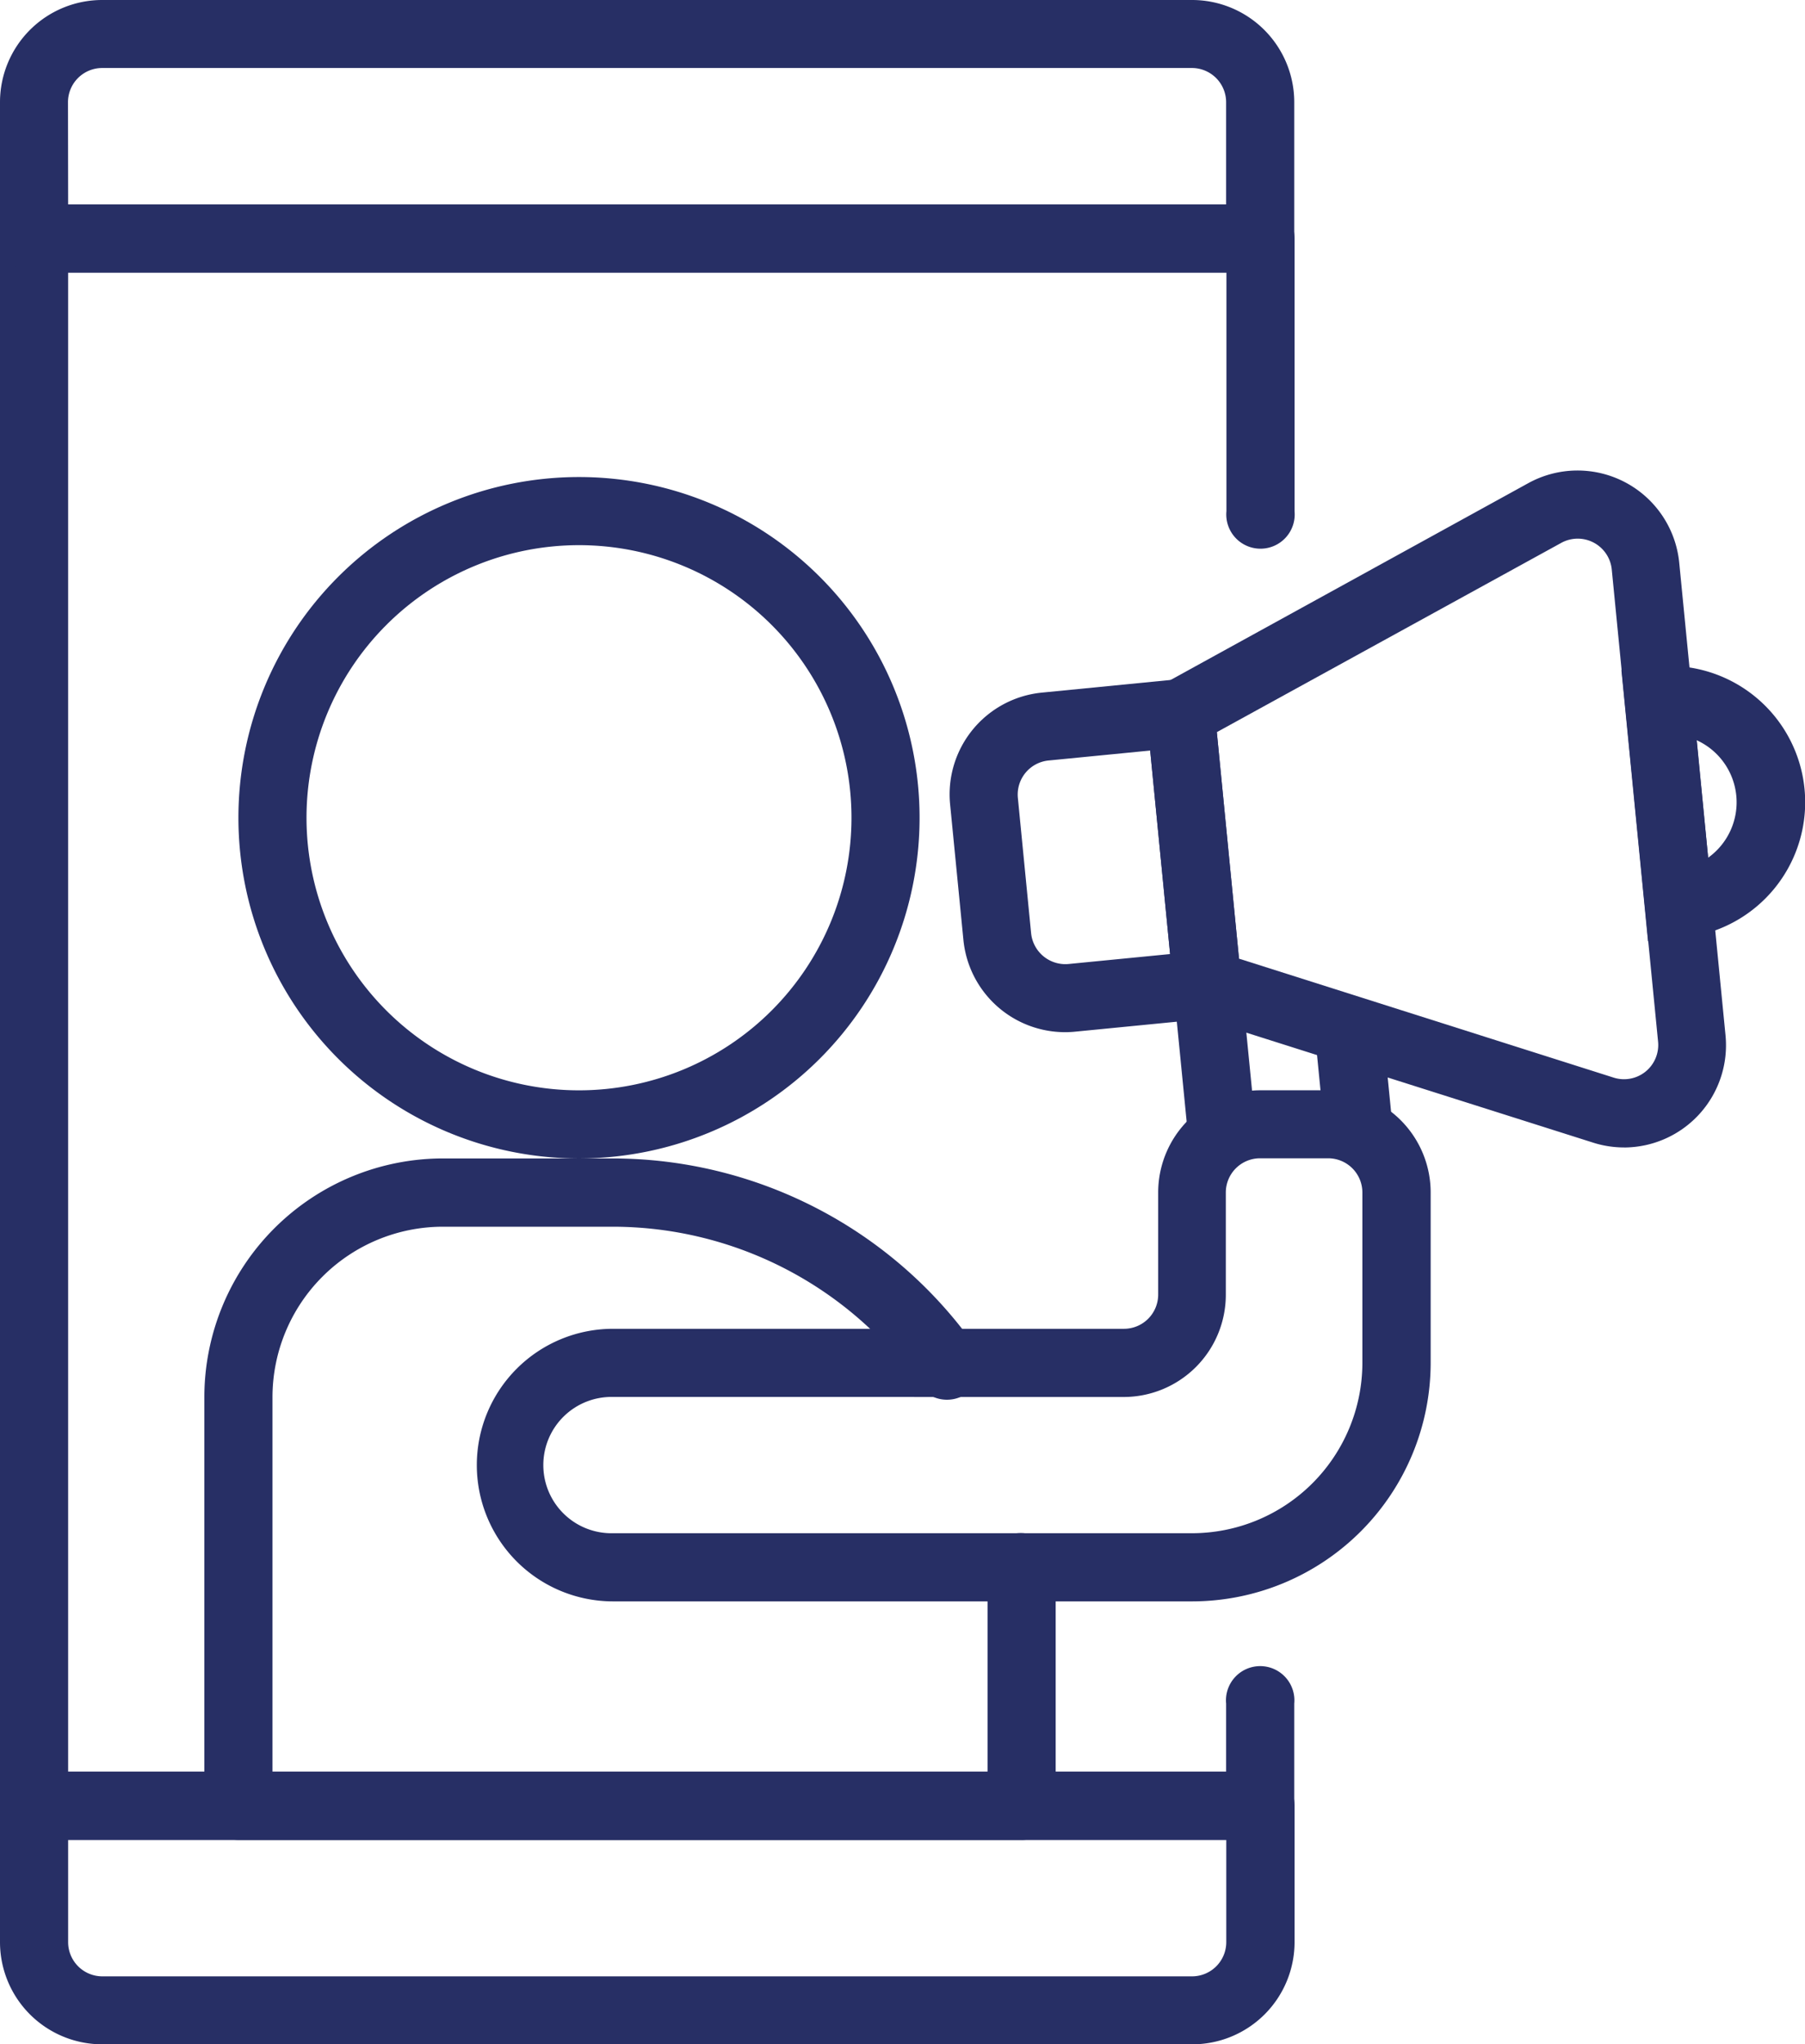
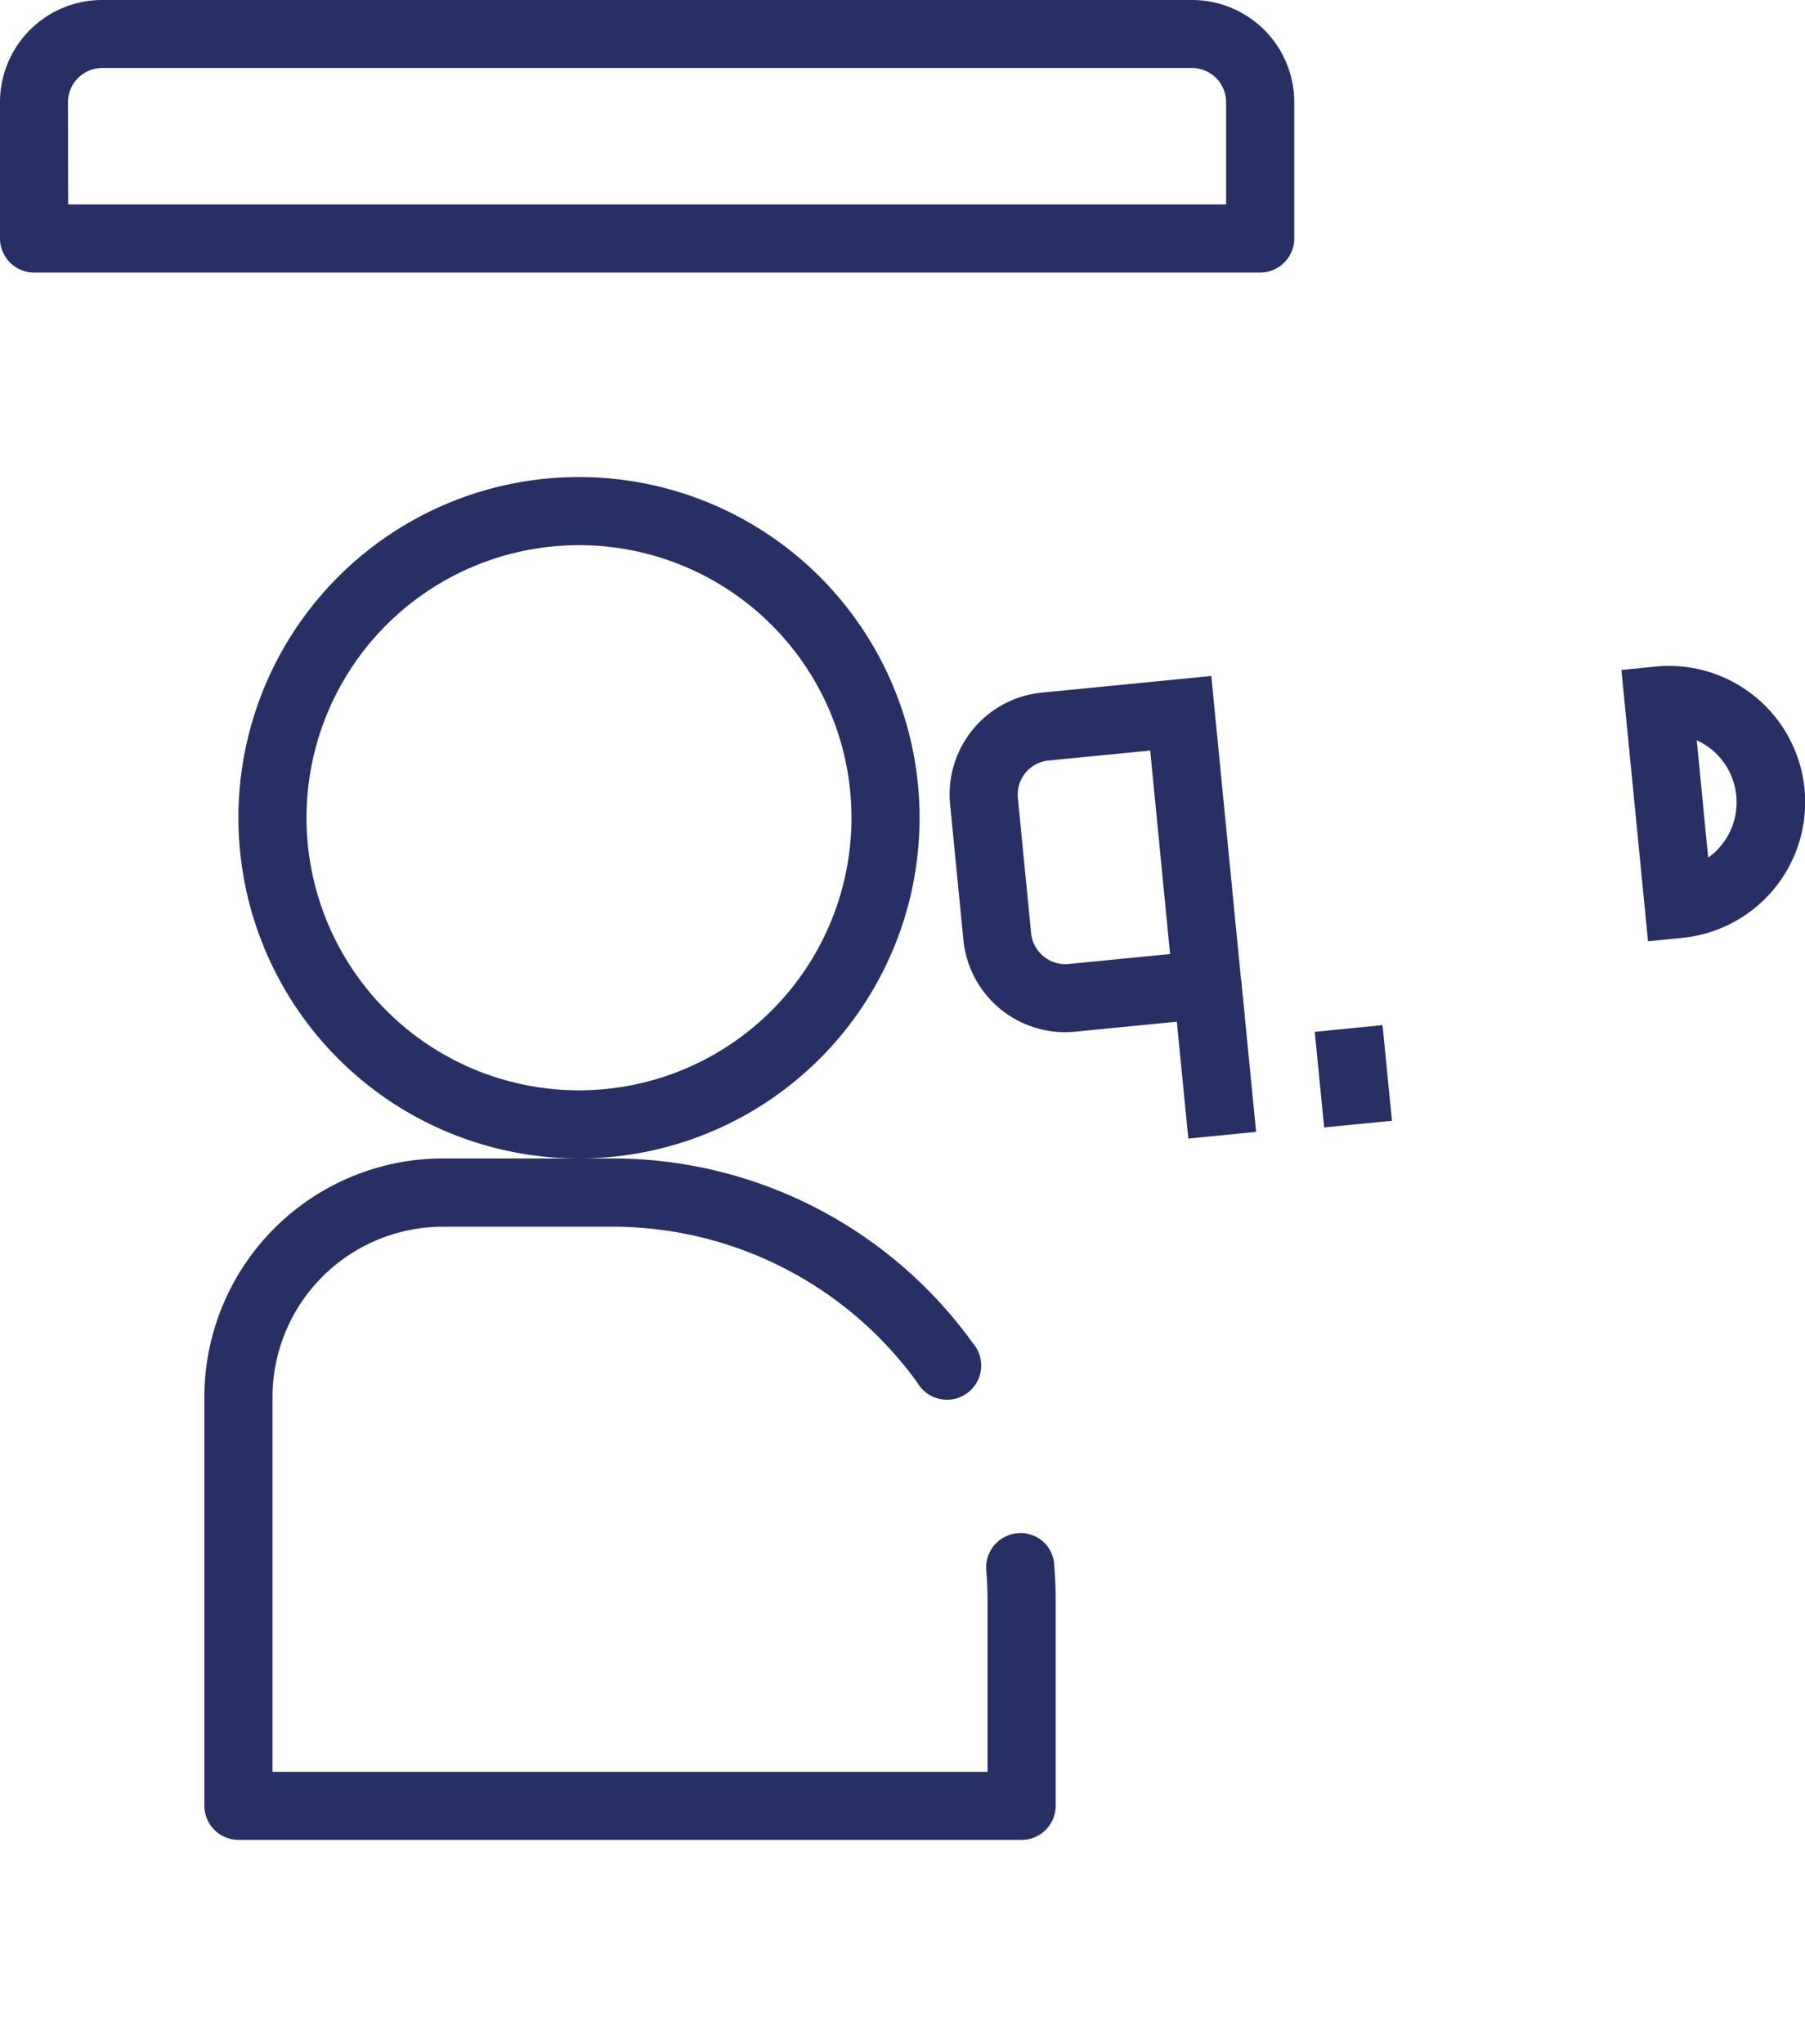
<svg xmlns="http://www.w3.org/2000/svg" width="47.476" height="53.75" viewBox="0 0 47.476 53.75">
  <g id="Influencer_Marketing_" data-name="Influencer Marketing_" transform="translate(-6 -2)">
-     <path id="Path_302" data-name="Path 302" d="M39.146,51H6.9a.9.9,0,0,1-.9-.9V8.9A.9.9,0,0,1,6.9,8h32.25a.9.9,0,0,1,.9.9v7.167a.9.9,0,1,1-1.792,0V9.792H7.792V49.209H38.25V47.417a.9.9,0,1,1,1.792,0V50.1A.9.9,0,0,1,39.146,51Z" transform="translate(0 -0.625)" fill="#272f65" />
    <path id="Path_303" data-name="Path 303" d="M39.146,9.167H6.9a.9.9,0,0,1-.9-.9V4.688A2.688,2.688,0,0,1,8.688,2H37.354a2.688,2.688,0,0,1,2.688,2.688V8.271A.9.9,0,0,1,39.146,9.167ZM7.792,7.375H38.25V4.688a.9.9,0,0,0-.9-.9H8.688a.9.9,0,0,0-.9.9Z" transform="translate(0 0)" fill="#272f65" />
-     <path id="Path_304" data-name="Path 304" d="M37.354,56.063H8.688A2.688,2.688,0,0,1,6,53.375V49.792a.9.9,0,0,1,.9-.9h32.25a.9.9,0,0,1,.9.9v3.583A2.688,2.688,0,0,1,37.354,56.063ZM7.792,50.688v2.688a.9.9,0,0,0,.9.9H37.354a.9.9,0,0,0,.9-.9V50.688Z" transform="translate(0 -0.312)" fill="#272f65" />
    <path id="Path_305" data-name="Path 305" d="M35.68,31.205a2.688,2.688,0,0,1-2.673-2.426l-.35-3.565a2.688,2.688,0,0,1,2.413-2.937l4.457-.438.874,8.916-4.458.437a2.606,2.606,0,0,1-.263.013ZM37.92,23.8l-2.675.262a.9.9,0,0,0-.806.979l.349,3.566a.906.906,0,0,0,.979.806l2.676-.262Z" transform="translate(-1.667 -2.066)" fill="#272f65" />
-     <path id="Path_306" data-name="Path 306" d="M52.217,33.608a2.682,2.682,0,0,1-.814-.127L40.423,30l-.815-8.308L49.7,16.141a2.688,2.688,0,0,1,3.969,2.094l1.217,12.422a2.688,2.688,0,0,1-2.672,2.952Zm-.269-1.835a.9.9,0,0,0,1.165-.942L51.894,18.409a.9.9,0,0,0-1.323-.7l-9.064,4.979.583,5.956Z" transform="translate(-3.501 -1.438)" fill="#272f65" />
    <path id="Path_307" data-name="Path 307" d="M49.972,28.207l-.7-7.133.9-.09a3.583,3.583,0,0,1,.7,7.133Zm1.282-5.285.3,3.087a1.792,1.792,0,0,0-.3-3.087ZM37.489,29.413l1.783-.176.392,3.982-1.783.176Zm3.717,1.175,1.783-.176.248,2.514-1.783.176ZM21.854,33.917a8.958,8.958,0,1,1,8.958-8.958,8.958,8.958,0,0,1-8.958,8.958Zm0-16.125a7.167,7.167,0,1,0,7.167,7.167,7.167,7.167,0,0,0-7.167-7.167ZM33.5,51.834H12.9a.9.9,0,0,1-.9-.9V40.188a6.279,6.279,0,0,1,6.271-6.271H22.75a11.684,11.684,0,0,1,9.458,4.849.9.9,0,1,1-1.454,1.046,9.892,9.892,0,0,0-8-4.1H18.271a4.485,4.485,0,0,0-4.479,4.479v9.854H32.6V45.563c0-.277-.012-.551-.033-.821a.9.9,0,0,1,.818-.97.881.881,0,0,1,.967.818c.027.319.04.643.04.97v5.375a.9.9,0,0,1-.9.9Z" transform="translate(-0.625 -1.458)" fill="#272f65" />
-     <path id="Path_308" data-name="Path 308" d="M38.813,47.438H23.583a3.583,3.583,0,1,1,0-7.167H37.021a.9.9,0,0,0,.9-.9V36.688A2.688,2.688,0,0,1,40.6,34H42.4a2.688,2.688,0,0,1,2.688,2.688v4.479a6.279,6.279,0,0,1-6.271,6.271ZM23.583,42.063a1.792,1.792,0,1,0,0,3.583H38.813a4.485,4.485,0,0,0,4.479-4.479V36.688a.9.9,0,0,0-.9-.9H40.6a.9.9,0,0,0-.9.9v2.688a2.688,2.688,0,0,1-2.688,2.688Z" transform="translate(-1.458 -3.333)" fill="#272f65" />
  </g>
</svg>